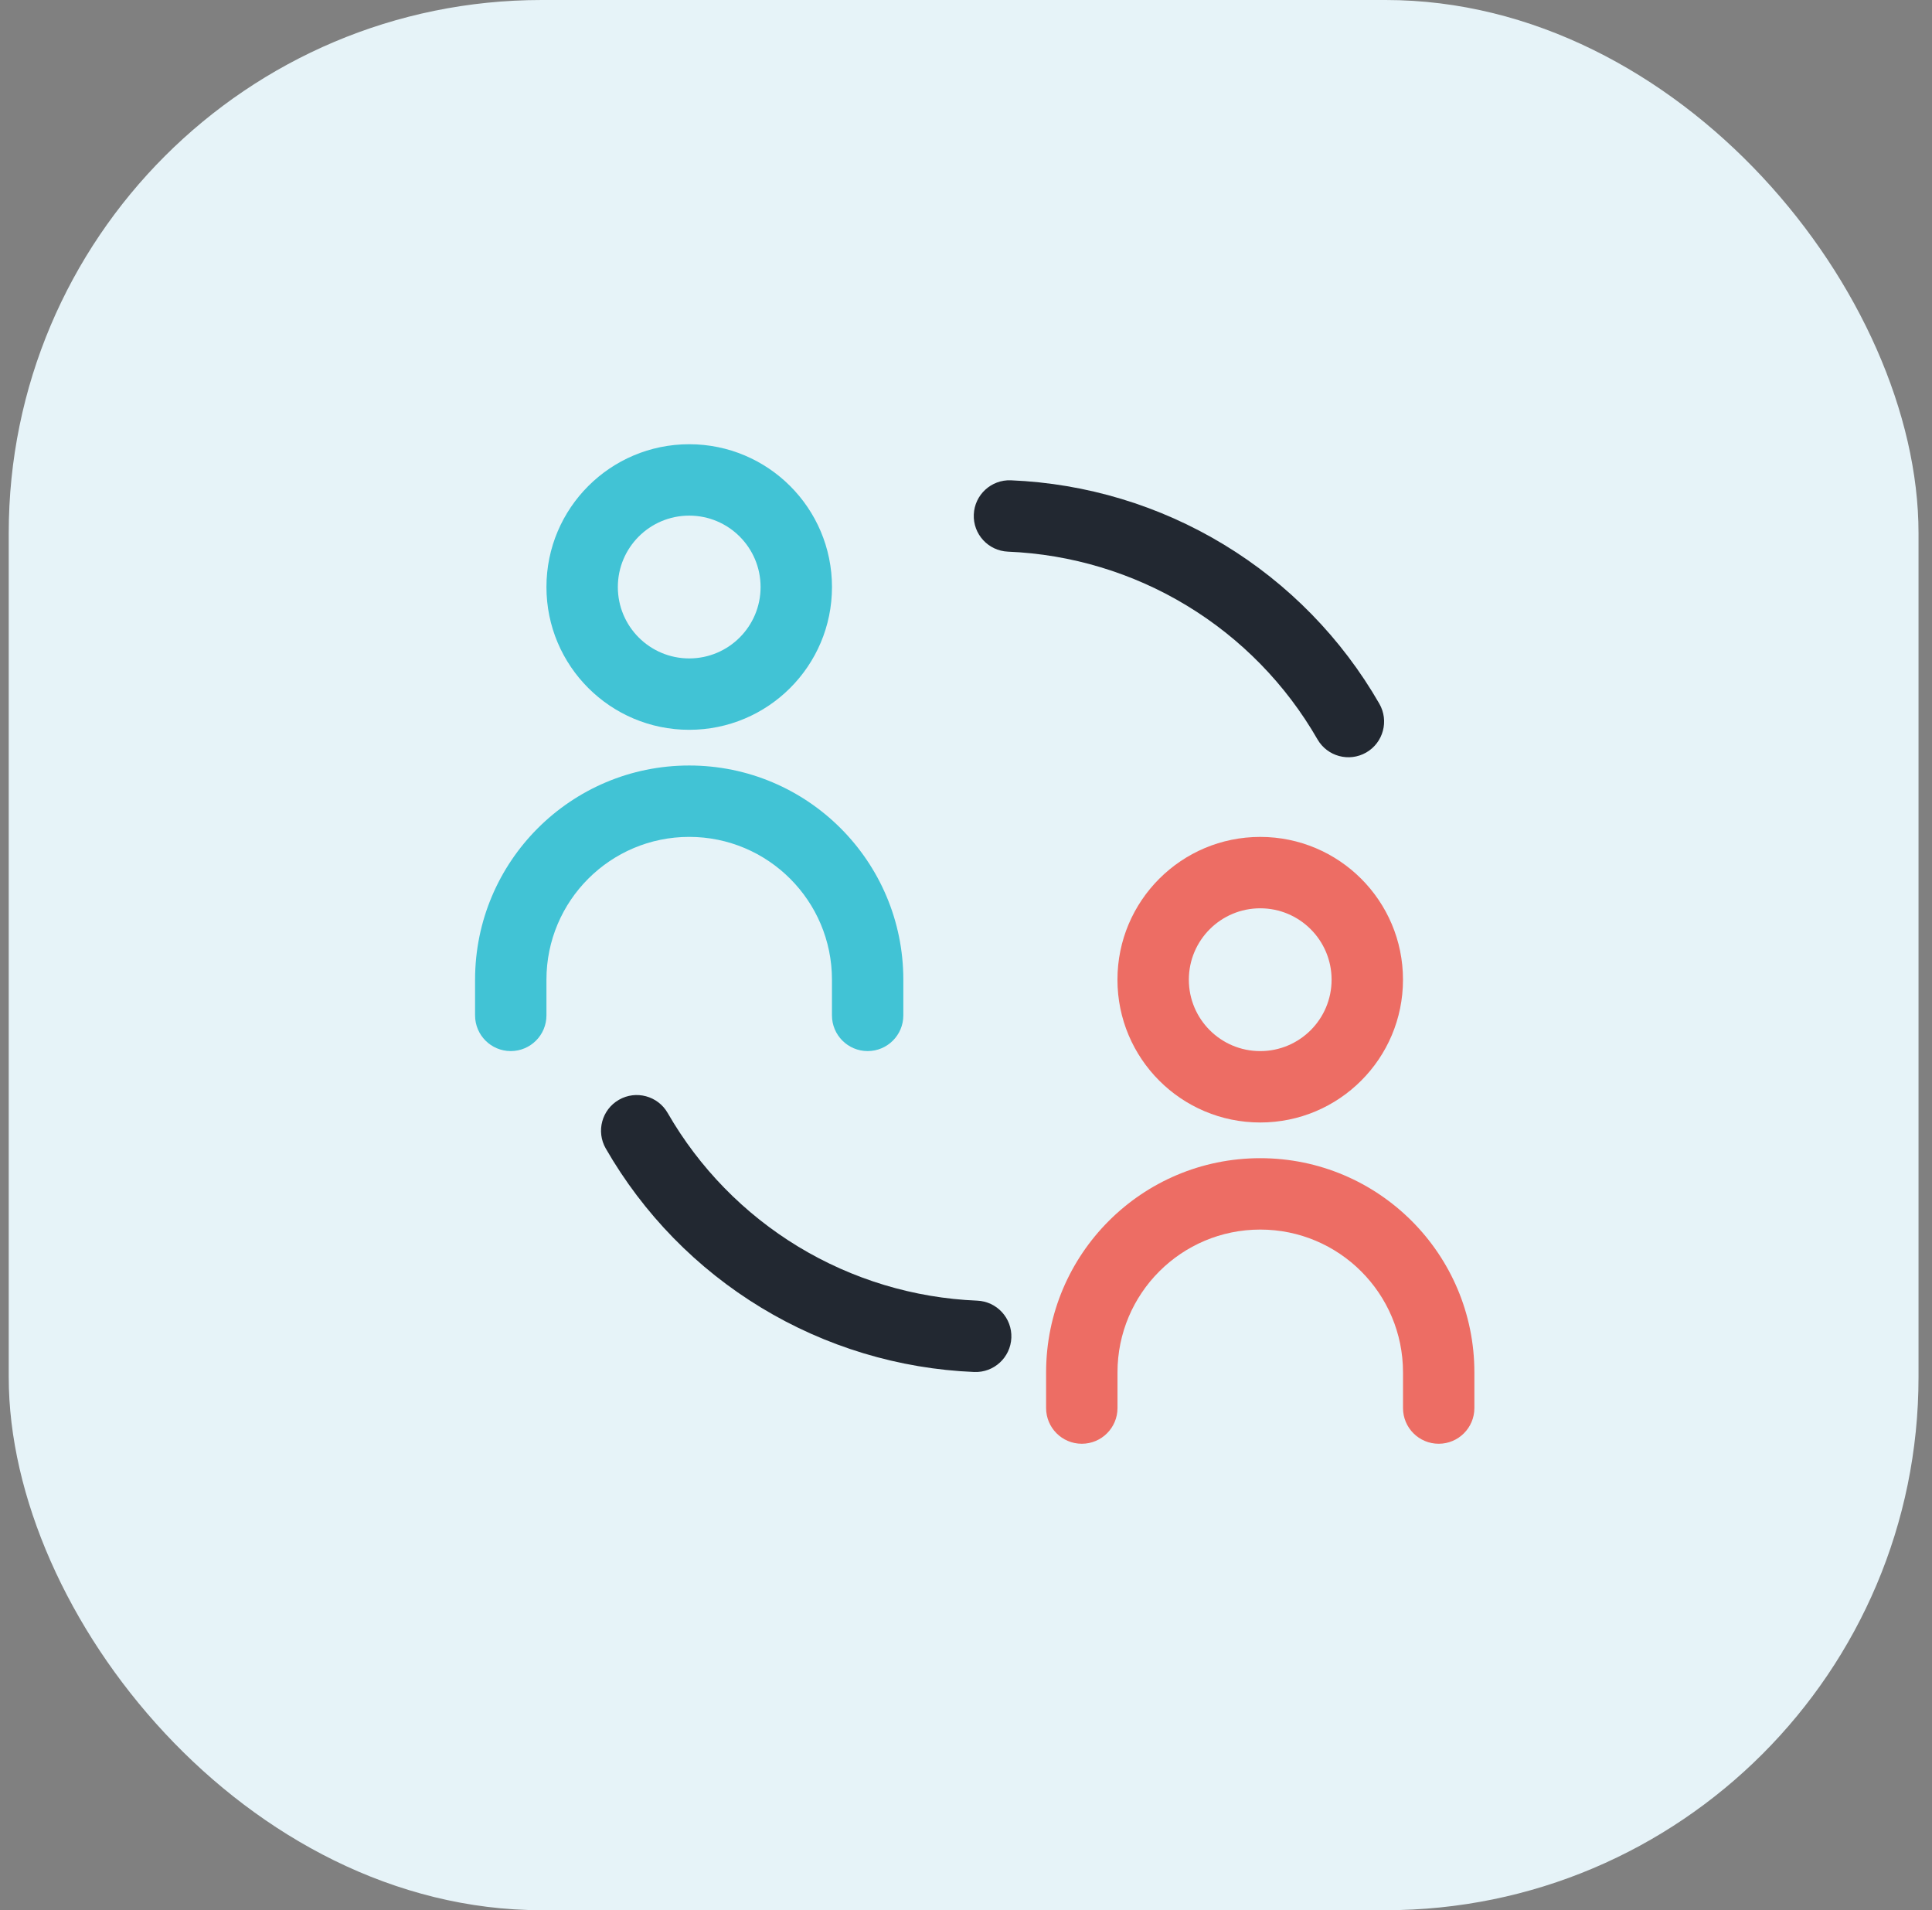
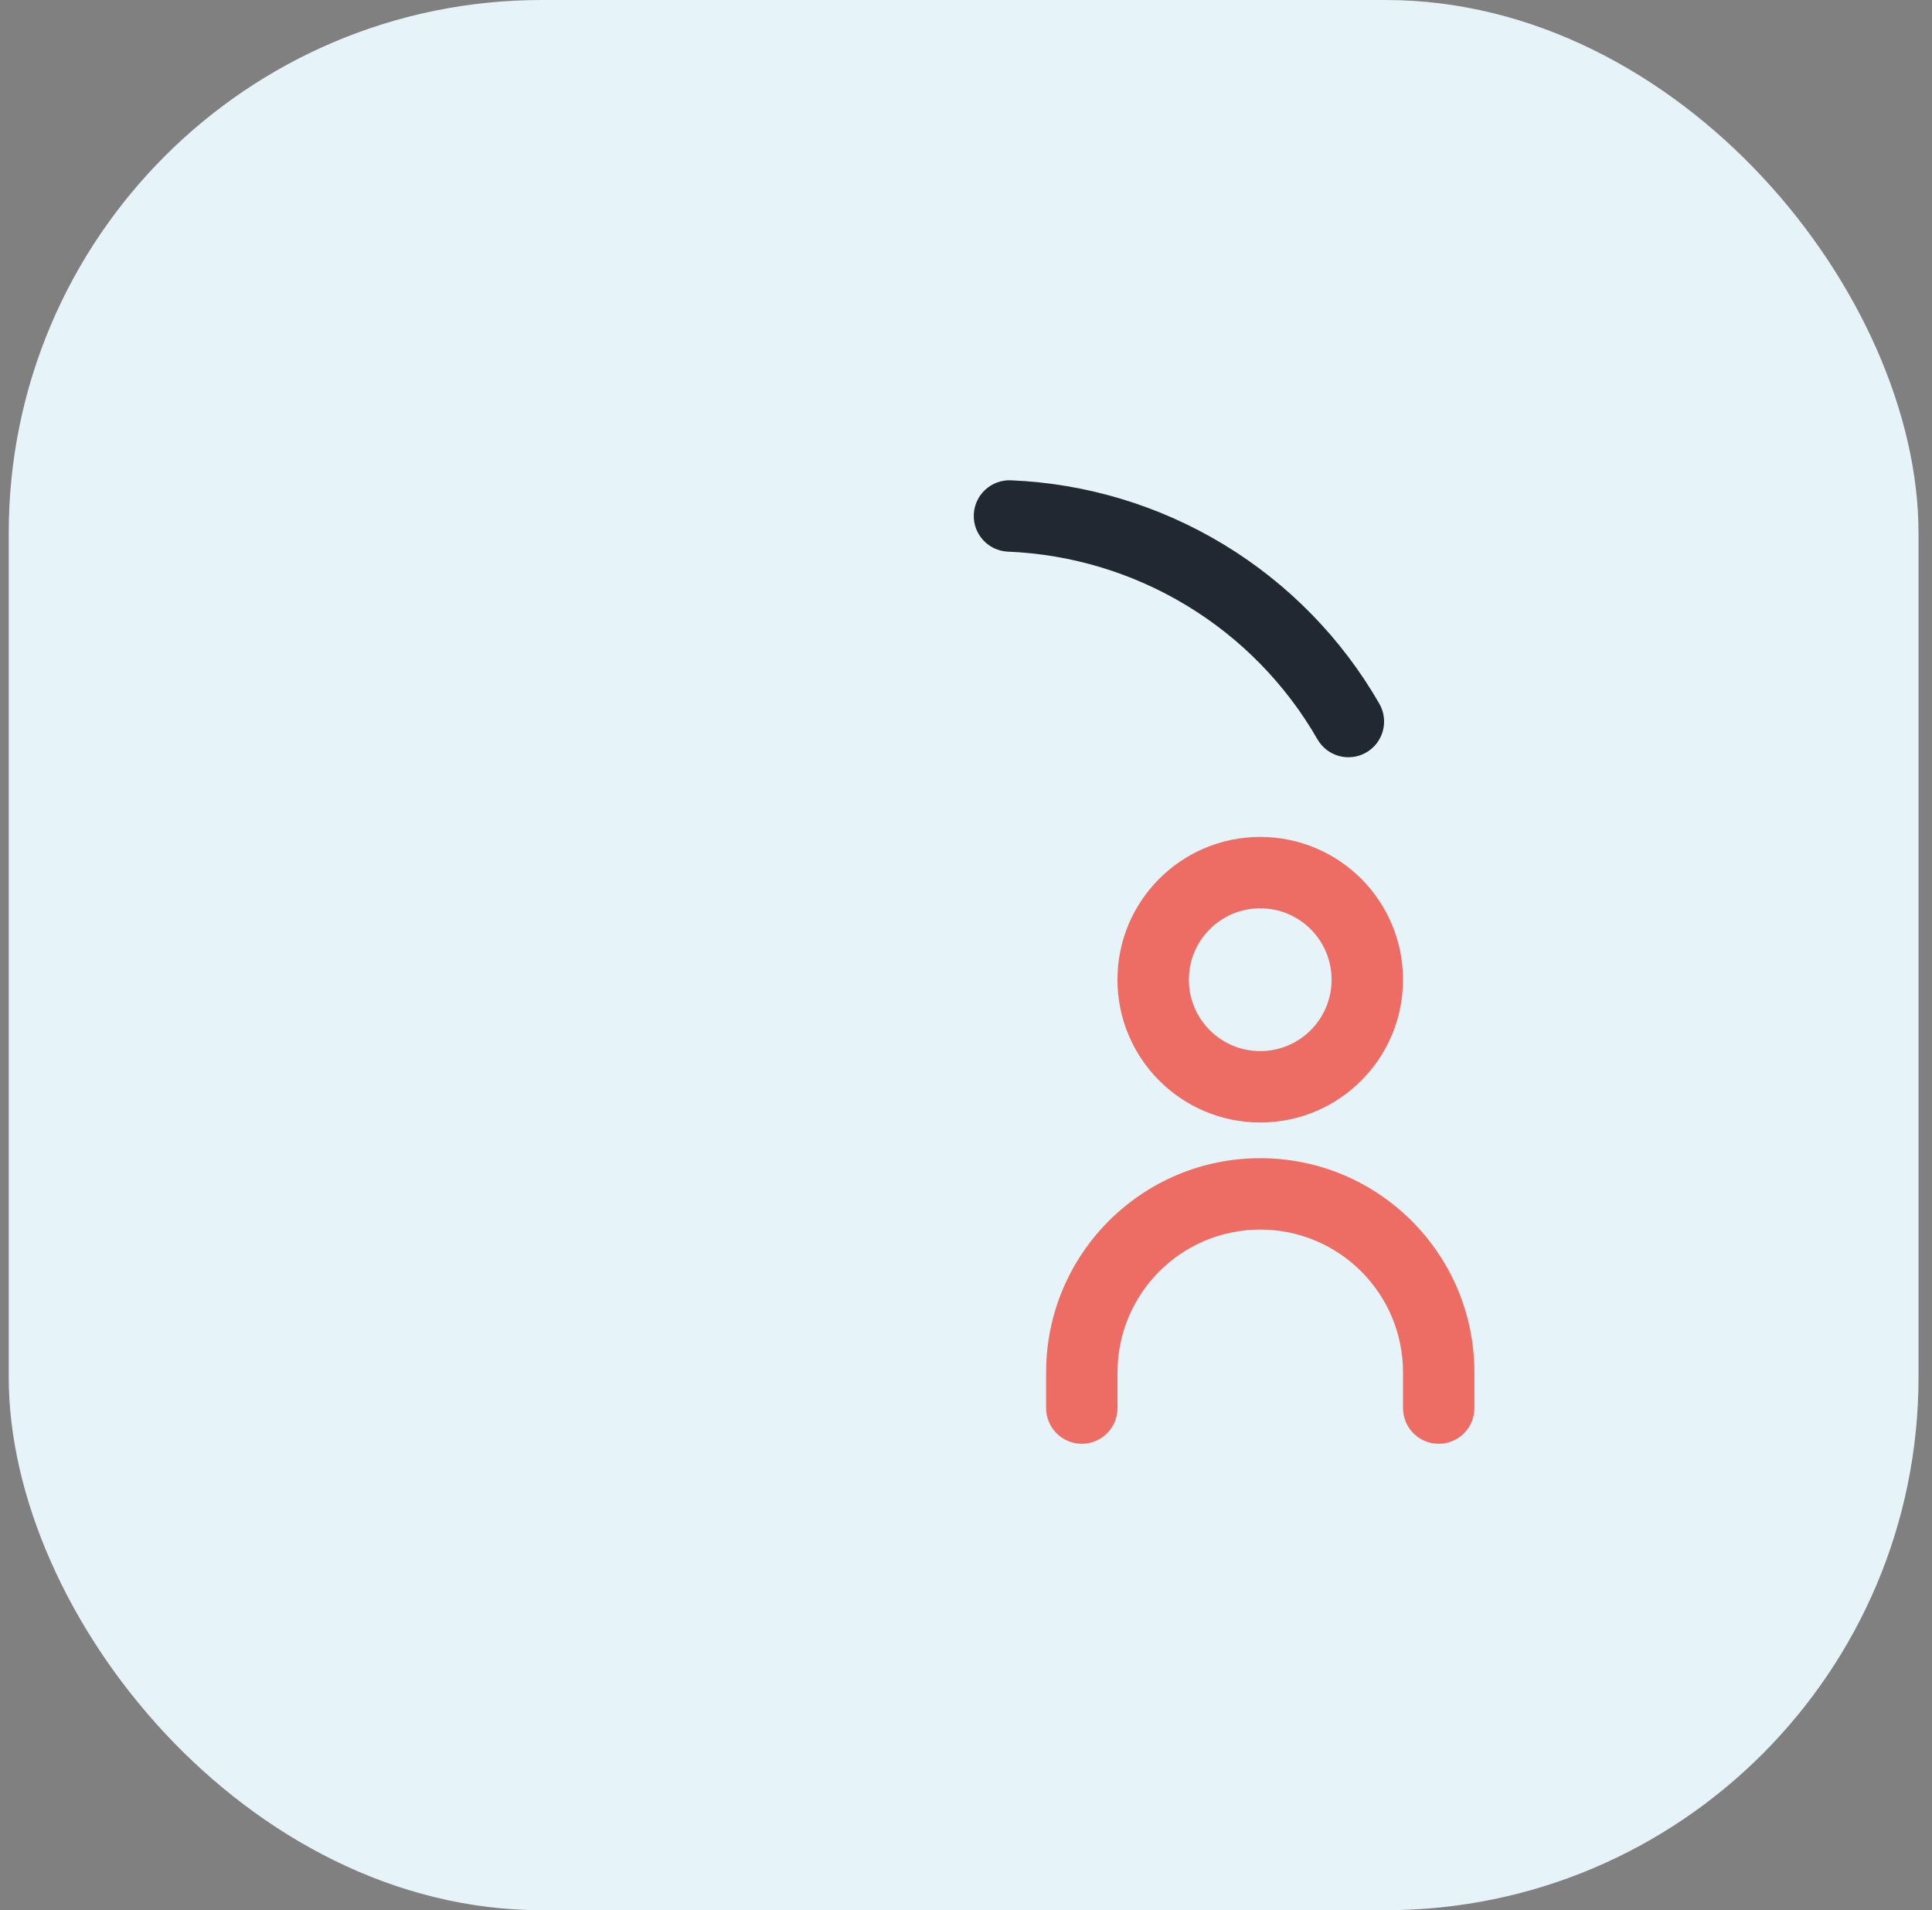
<svg xmlns="http://www.w3.org/2000/svg" width="87" height="86" viewBox="0 0 87 86" fill="none">
  <rect x="0" y="0" width="87" height="86" fill="#808080" stroke="none" />
  <rect x="0.393" width="86" height="86" rx="24" fill="#E6F3F8" />
-   <path fill-rule="evenodd" clip-rule="evenodd" d="M27.871 49.514C28.64 49.072 29.623 49.337 30.065 50.106C31.486 52.577 33.509 54.648 35.946 56.126C38.383 57.603 41.154 58.44 44.002 58.557C44.889 58.593 45.578 59.342 45.542 60.229C45.505 61.116 44.757 61.805 43.87 61.769C40.48 61.629 37.18 60.633 34.279 58.874C31.378 57.115 28.97 54.65 27.279 51.708C26.836 50.939 27.101 49.956 27.871 49.514Z" fill="#222831" />
  <path fill-rule="evenodd" clip-rule="evenodd" d="M61.522 33.879C60.752 34.321 59.77 34.056 59.327 33.286C57.907 30.815 55.884 28.744 53.447 27.267C51.01 25.789 48.238 24.953 45.391 24.836C44.504 24.799 43.814 24.051 43.851 23.164C43.887 22.277 44.636 21.588 45.523 21.624C48.913 21.763 52.212 22.759 55.113 24.518C58.015 26.277 60.423 28.743 62.114 31.684C62.556 32.454 62.291 33.436 61.522 33.879Z" fill="#222831" />
  <path fill-rule="evenodd" clip-rule="evenodd" d="M56.749 40.893C54.974 40.893 53.535 42.332 53.535 44.107C53.535 45.883 54.974 47.322 56.749 47.322C58.524 47.322 59.963 45.883 59.963 44.107C59.963 42.332 58.524 40.893 56.749 40.893ZM50.32 44.107C50.32 40.557 53.199 37.679 56.749 37.679C60.299 37.679 63.178 40.557 63.178 44.107C63.178 47.658 60.299 50.536 56.749 50.536C53.199 50.536 50.32 47.658 50.32 44.107Z" fill="#ED6D64" />
-   <path fill-rule="evenodd" clip-rule="evenodd" d="M31.035 37.678C27.485 37.678 24.607 40.556 24.607 44.107V45.714C24.607 46.602 23.887 47.321 23 47.321C22.112 47.321 21.393 46.602 21.393 45.714V44.107C21.393 38.781 25.71 34.464 31.035 34.464C36.361 34.464 40.678 38.781 40.678 44.107V45.714C40.678 46.602 39.959 47.321 39.071 47.321C38.184 47.321 37.464 46.602 37.464 45.714V44.107C37.464 40.556 34.586 37.678 31.035 37.678Z" fill="#41C3D5" />
-   <path fill-rule="evenodd" clip-rule="evenodd" d="M31.036 23.214C29.261 23.214 27.822 24.653 27.822 26.429C27.822 28.204 29.261 29.643 31.036 29.643C32.811 29.643 34.25 28.204 34.25 26.429C34.25 24.653 32.811 23.214 31.036 23.214ZM24.607 26.429C24.607 22.878 27.486 20 31.036 20C34.586 20 37.465 22.878 37.465 26.429C37.465 29.979 34.586 32.857 31.036 32.857C27.486 32.857 24.607 29.979 24.607 26.429Z" fill="#41C3D5" />
  <path fill-rule="evenodd" clip-rule="evenodd" d="M56.75 55.357C53.2 55.357 50.322 58.235 50.322 61.785V63.393C50.322 64.28 49.602 65 48.715 65C47.827 65 47.107 64.28 47.107 63.393V61.785C47.107 56.46 51.425 52.143 56.75 52.143C62.076 52.143 66.393 56.46 66.393 61.785V63.393C66.393 64.28 65.674 65 64.786 65C63.898 65 63.179 64.28 63.179 63.393V61.785C63.179 58.235 60.301 55.357 56.75 55.357Z" fill="#ED6D64" />
</svg>